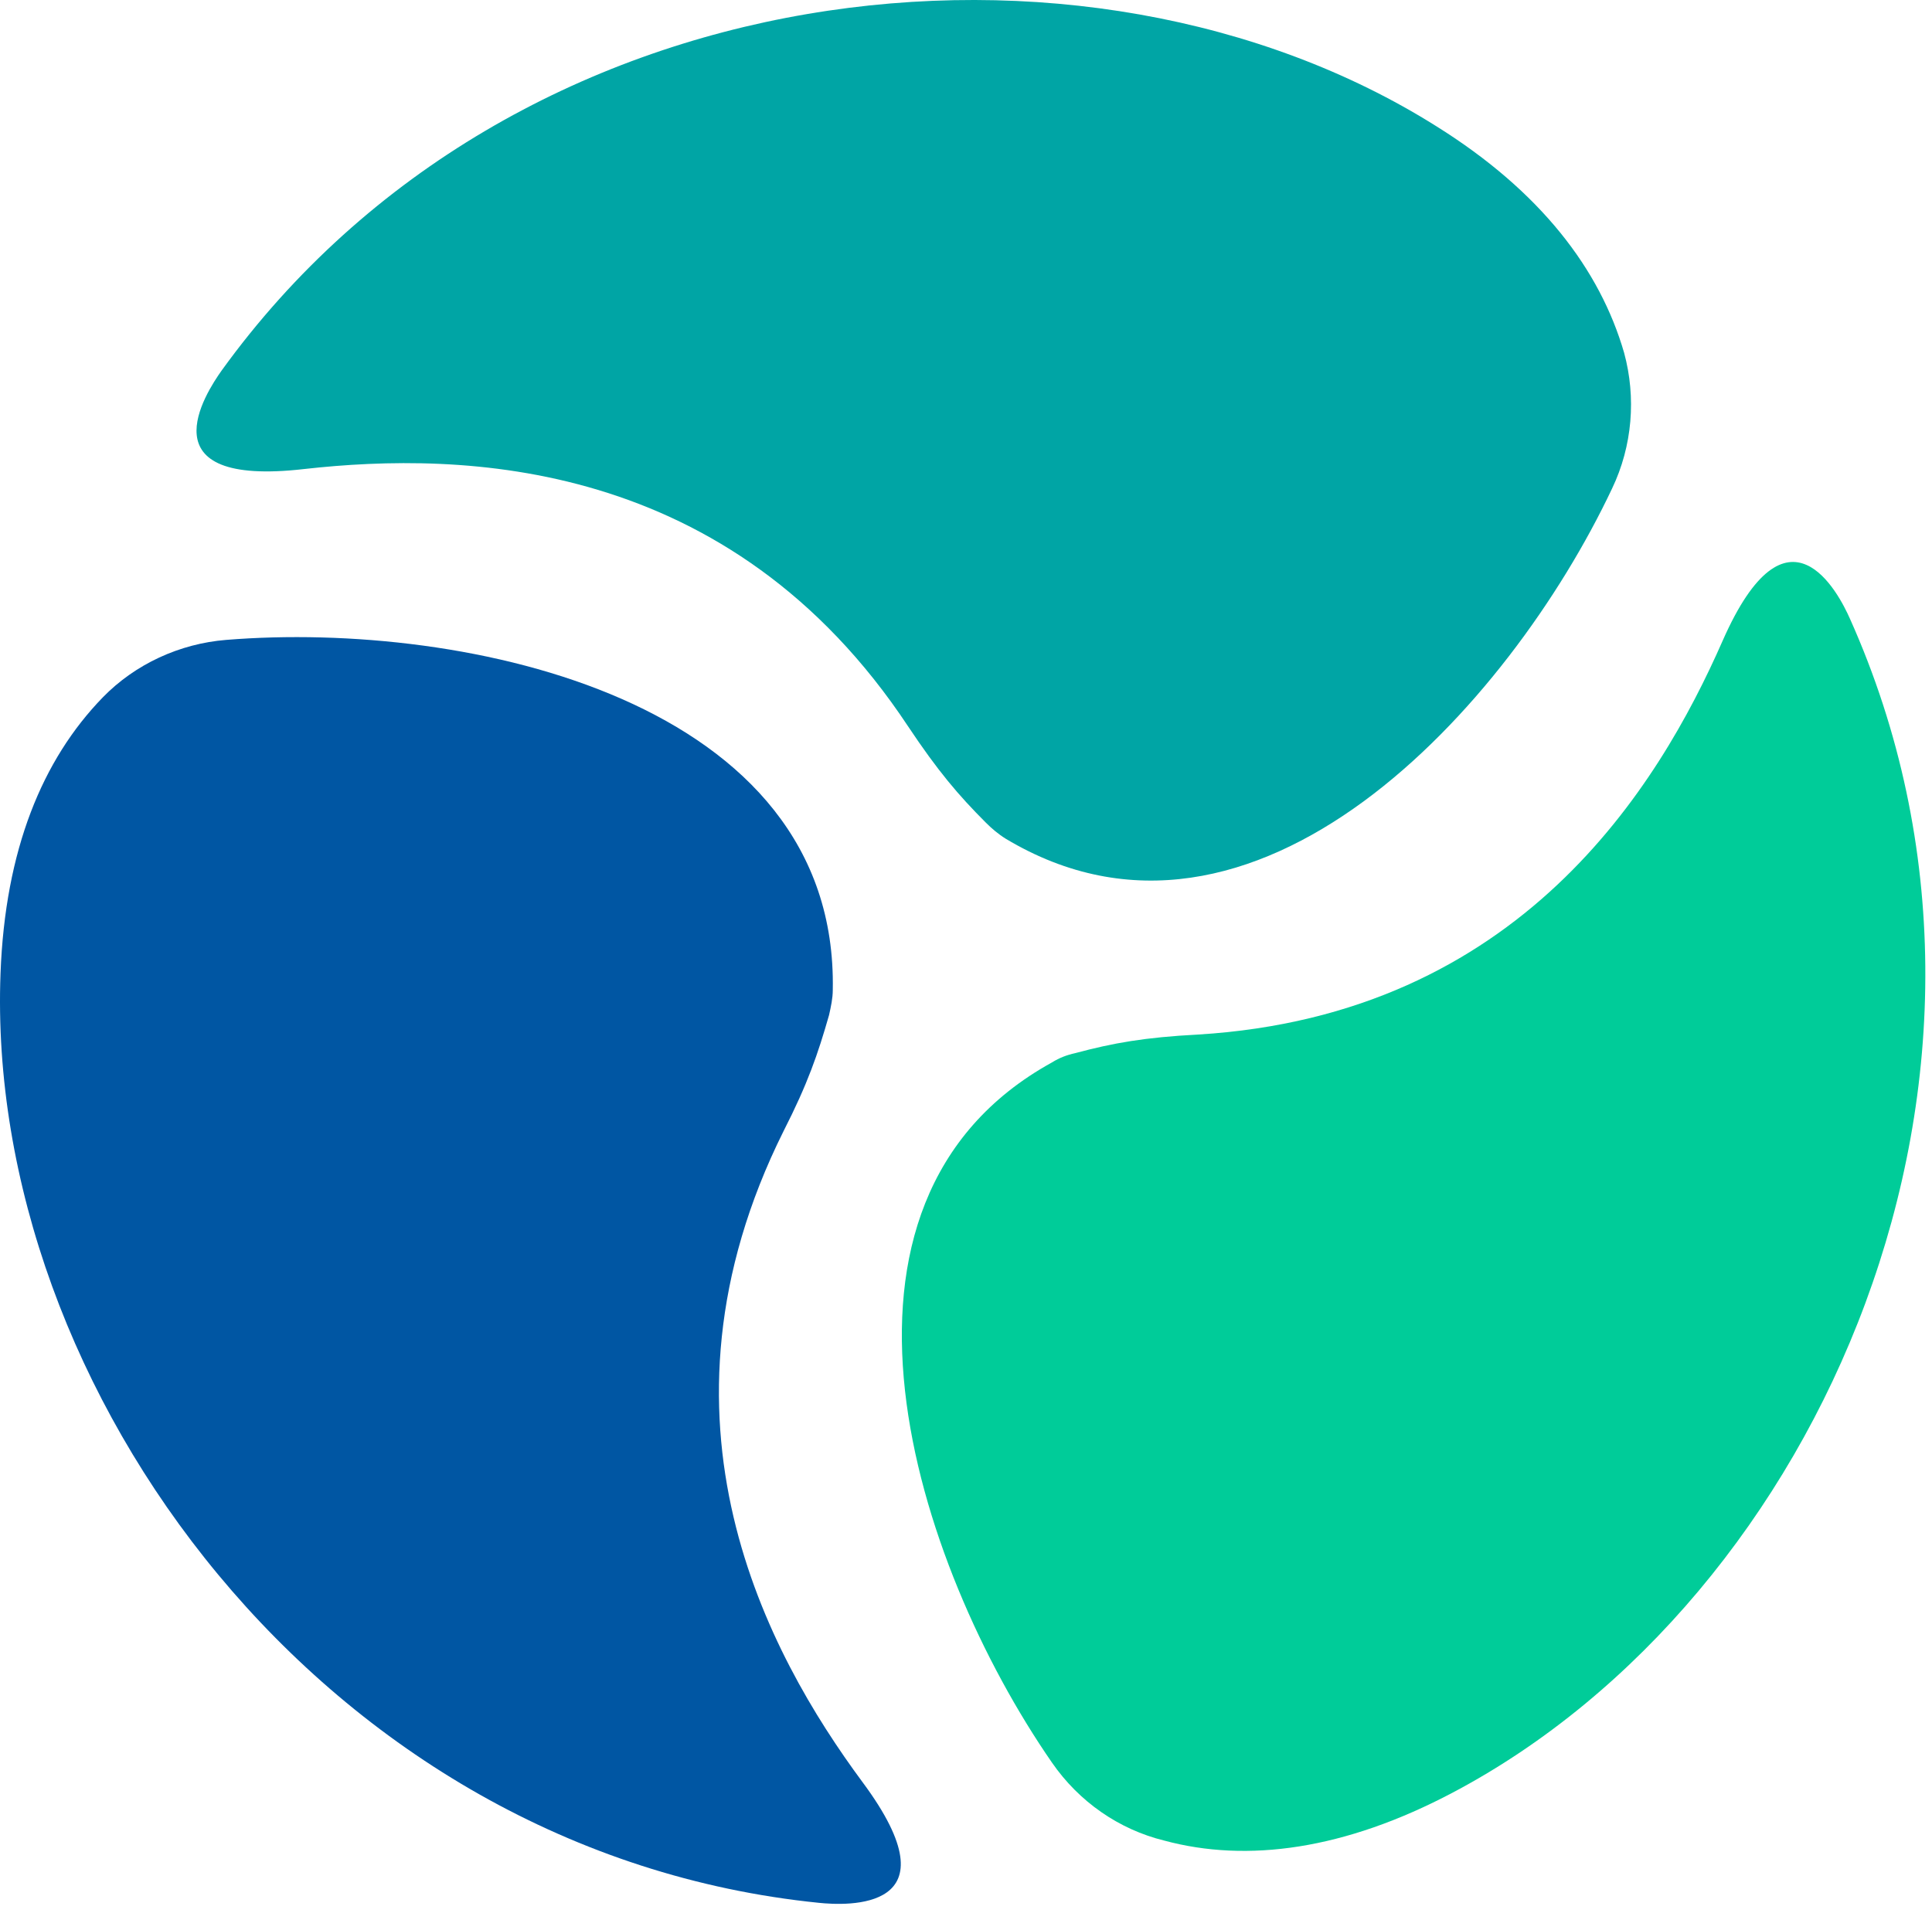
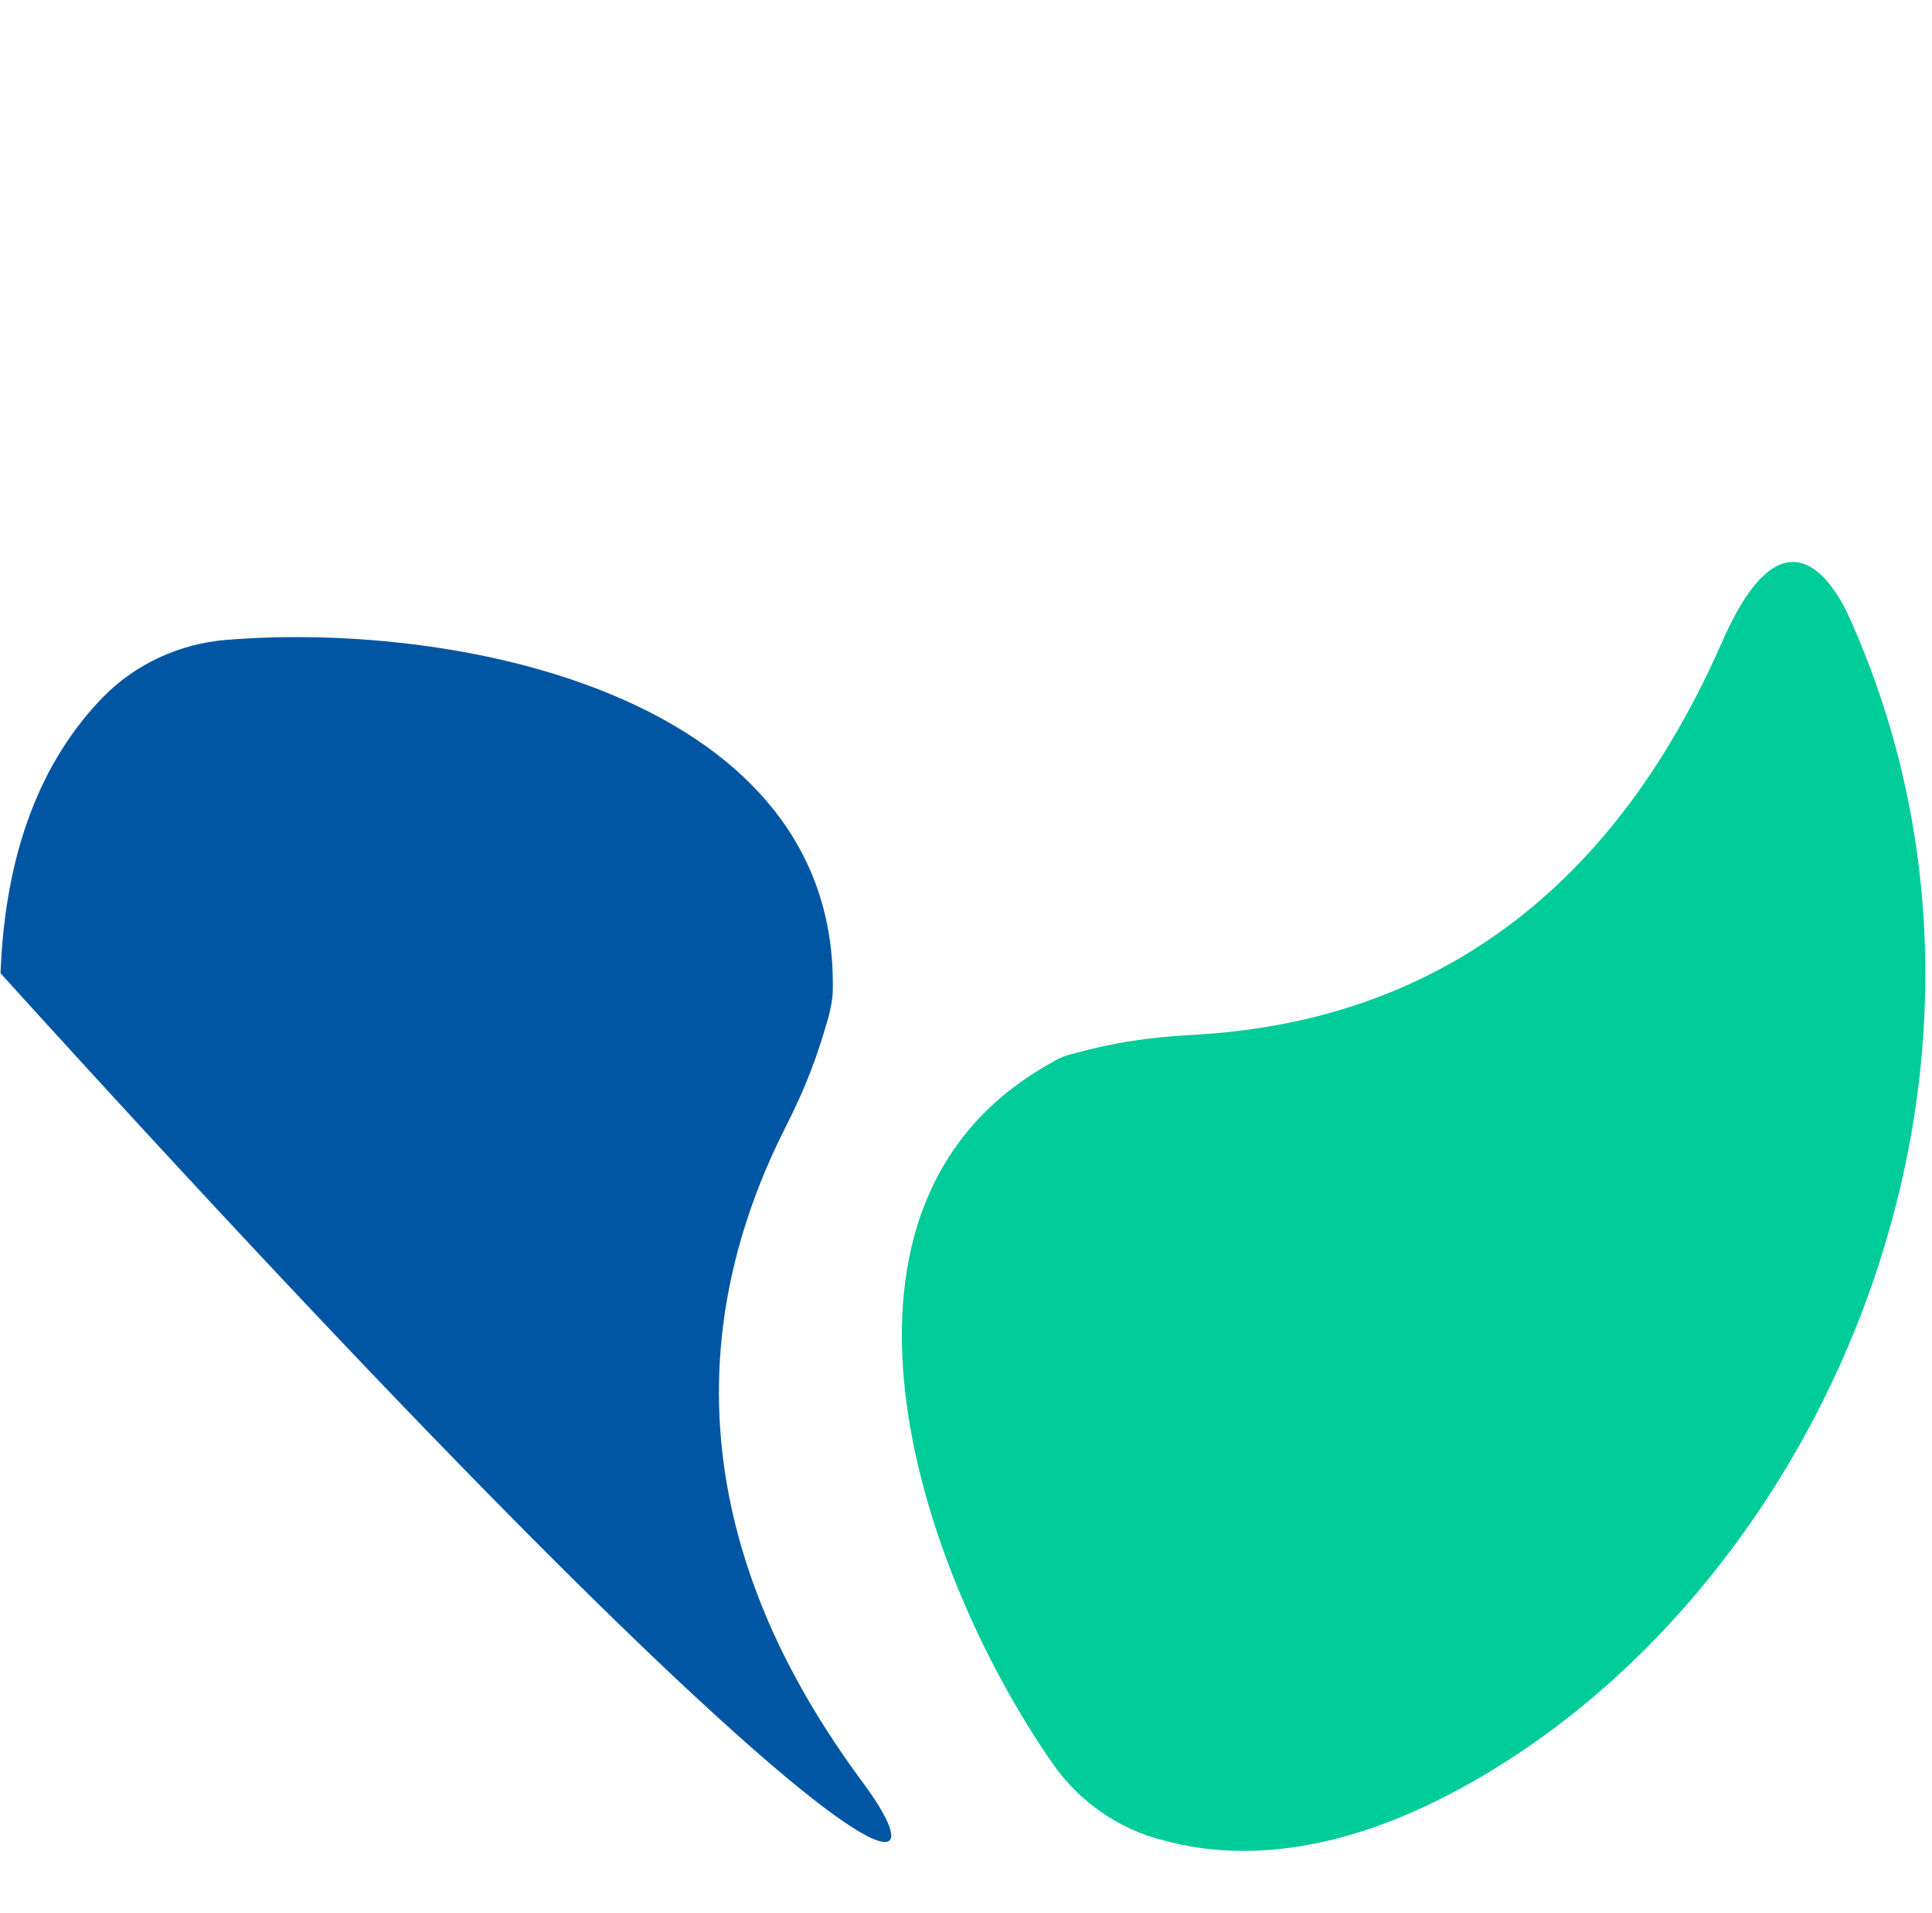
<svg xmlns="http://www.w3.org/2000/svg" width="208" height="206" viewBox="0 0 208 206" fill="none">
-   <path d="M0.057 104.807C-1.643 149.407 34.857 199.507 88.157 204.907C91.057 205.207 103.257 205.907 92.857 191.907C82.657 178.107 68.857 152.907 84.357 121.807C86.957 116.707 88.057 113.507 89.257 109.307C89.457 108.407 89.657 107.507 89.657 106.607C90.257 75.407 50.257 66.807 24.357 68.907C19.357 69.307 14.557 71.507 11.057 75.107C4.557 81.807 0.557 91.507 0.057 104.807Z" fill="#0056A3" />
+   <path d="M0.057 104.807C91.057 205.207 103.257 205.907 92.857 191.907C82.657 178.107 68.857 152.907 84.357 121.807C86.957 116.707 88.057 113.507 89.257 109.307C89.457 108.407 89.657 107.507 89.657 106.607C90.257 75.407 50.257 66.807 24.357 68.907C19.357 69.307 14.557 71.507 11.057 75.107C4.557 81.807 0.557 91.507 0.057 104.807Z" fill="#0056A3" />
  <path d="M156.457 193.008C195.957 172.108 221.057 115.508 199.157 66.608C197.957 63.907 192.457 53.108 185.457 69.007C178.557 84.707 163.657 109.308 128.957 111.408C123.257 111.708 119.857 112.308 115.757 113.408C114.857 113.608 114.057 113.908 113.257 114.408C85.857 129.508 98.457 168.408 113.257 189.808C116.157 194.008 120.457 197.008 125.357 198.208C134.257 200.608 144.757 199.208 156.457 193.008Z" fill="#00CC99" />
-   <path d="M154.657 13.607C116.857 -10.193 55.257 -3.593 23.857 39.907C22.157 42.307 15.457 52.507 32.757 50.507C49.757 48.607 78.557 49.207 97.757 78.207C100.957 83.007 103.157 85.607 106.157 88.607C106.757 89.207 107.457 89.807 108.257 90.307C135.057 106.407 162.457 76.107 173.557 52.607C175.757 48.007 176.157 42.807 174.857 38.007C172.257 29.007 165.857 20.607 154.657 13.607Z" fill="#00A5A5" />
</svg>